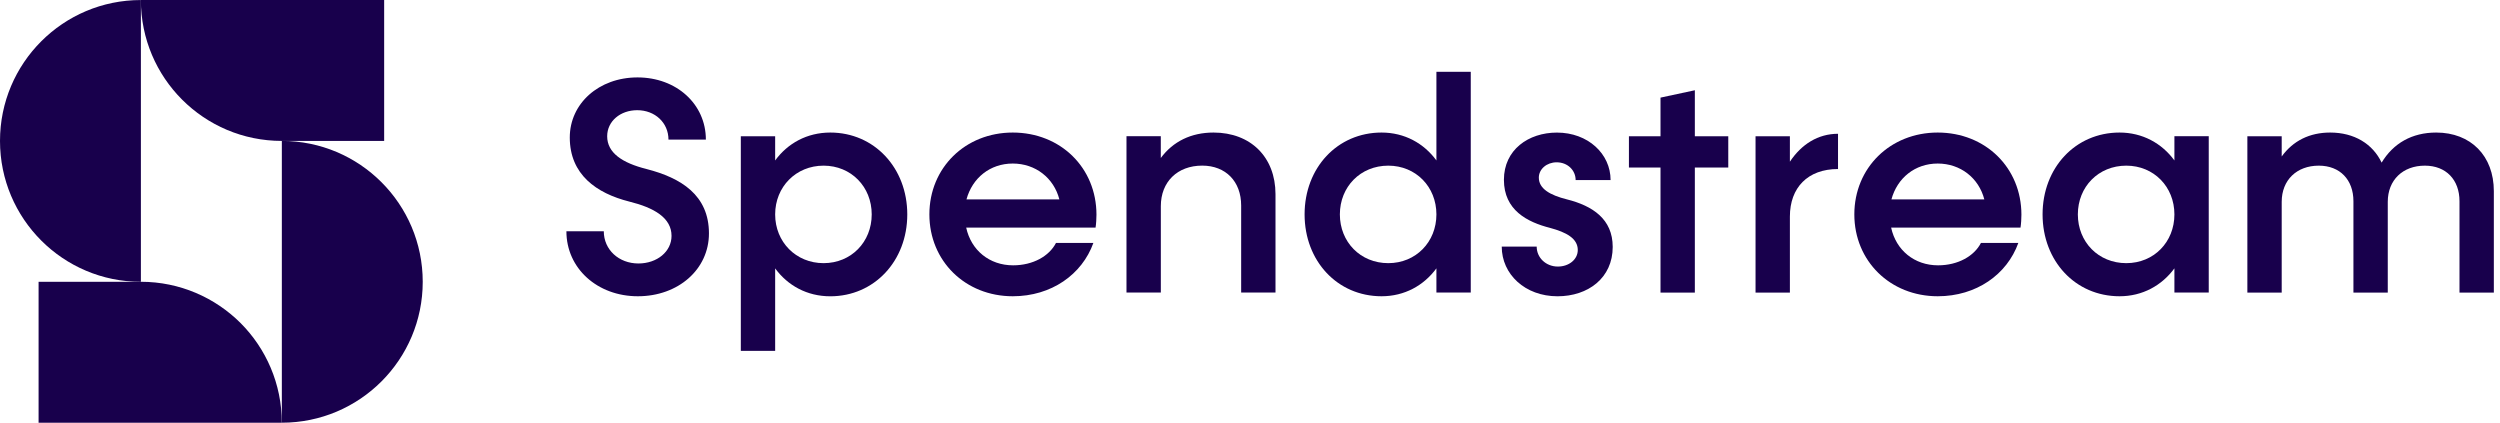
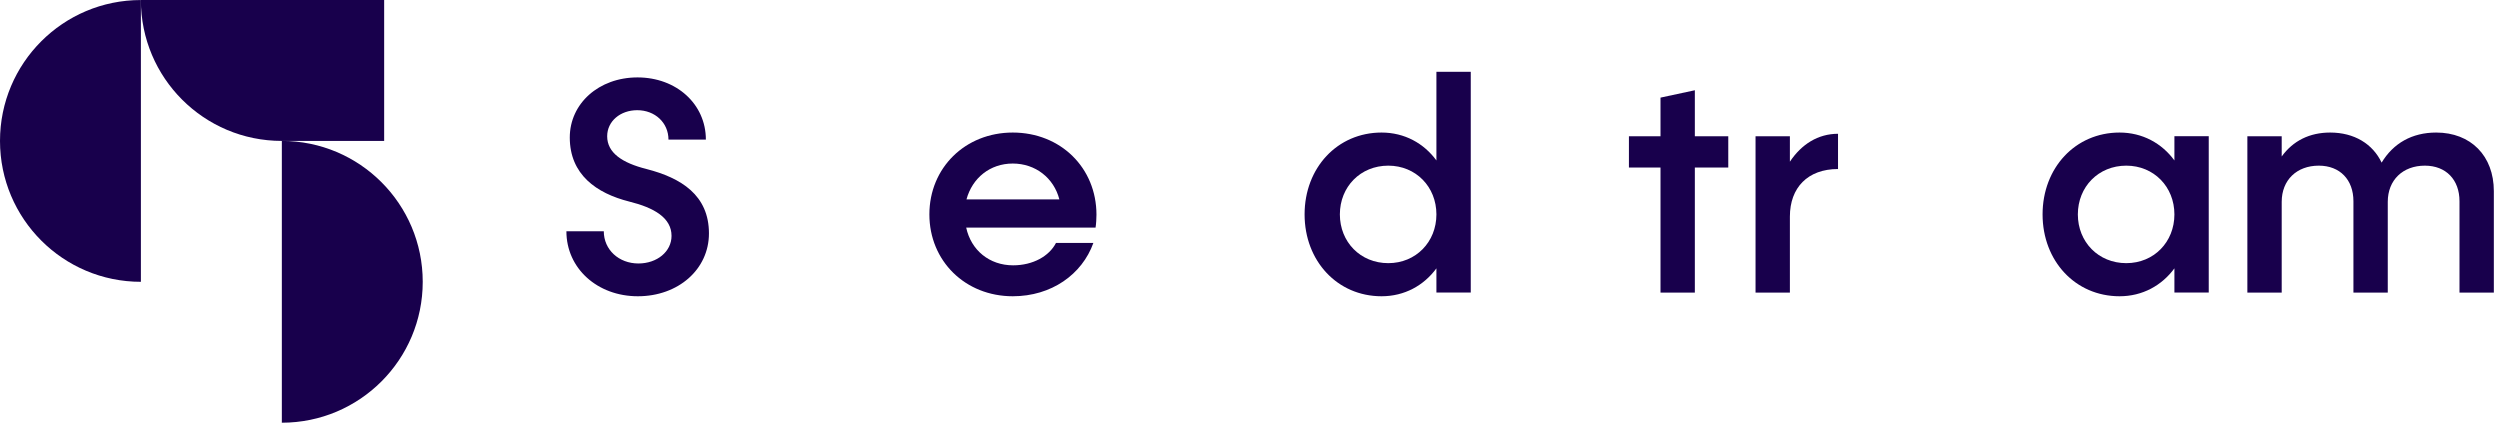
<svg xmlns="http://www.w3.org/2000/svg" width="207" height="35" viewBox="0 0 207 35" fill="none">
  <path d="M53.547 13.999C51.515 13.491 50.274 12.652 50.274 11.282C50.274 10.037 51.365 9.124 52.762 9.124C54.235 9.124 55.35 10.164 55.35 11.561H58.446C58.446 8.616 56.008 6.41 52.786 6.41C49.588 6.41 47.178 8.567 47.178 11.384C47.178 14.455 49.387 16.003 52.101 16.689C54.157 17.197 55.603 18.035 55.603 19.532C55.603 20.827 54.41 21.816 52.862 21.816C51.236 21.816 49.994 20.674 49.994 19.15H46.898C46.898 22.222 49.462 24.53 52.813 24.53C56.164 24.53 58.701 22.297 58.701 19.328C58.701 16.154 56.39 14.732 53.547 13.999Z" fill="#18004C" />
-   <path d="M68.751 10.975C66.822 10.975 65.223 11.865 64.183 13.286V11.281H61.34V29.05H64.183V22.222C65.223 23.643 66.822 24.533 68.751 24.533C72.382 24.533 75.123 21.614 75.123 17.755C75.123 13.896 72.382 10.975 68.751 10.975ZM68.192 21.789C65.908 21.789 64.183 20.037 64.183 17.753C64.183 15.468 65.908 13.716 68.192 13.716C70.477 13.716 72.178 15.468 72.178 17.753C72.178 20.04 70.477 21.789 68.192 21.789Z" fill="#18004C" />
  <path d="M83.857 10.975C79.923 10.975 76.953 13.893 76.953 17.753C76.953 21.611 79.923 24.53 83.857 24.53C87.055 24.53 89.594 22.727 90.532 20.115H87.436C86.877 21.206 85.534 21.969 83.884 21.969C81.93 21.969 80.406 20.725 80.001 18.846H90.712C90.763 18.543 90.787 18.059 90.787 17.779C90.787 13.896 87.818 10.975 83.857 10.975ZM80.025 16.511C80.506 14.735 81.978 13.541 83.857 13.541C85.735 13.541 87.259 14.735 87.716 16.511H80.025Z" fill="#18004C" />
-   <path d="M100.481 10.975C98.627 10.975 97.13 11.711 96.114 13.082V11.279H93.273V24.224H96.117V17.065C96.117 15.06 97.487 13.713 99.543 13.713C101.497 13.713 102.768 15.033 102.768 17.014V24.221H105.611V16.073C105.608 13.007 103.552 10.975 100.481 10.975Z" fill="#18004C" />
  <path d="M118.935 13.286C117.895 11.864 116.296 10.975 114.391 10.975C110.736 10.975 108.02 13.893 108.02 17.752C108.02 21.611 110.736 24.53 114.391 24.53C116.294 24.53 117.893 23.64 118.935 22.219V24.224H121.779V5.947H118.935V13.286ZM114.95 21.789C112.642 21.789 110.941 20.037 110.941 17.752C110.941 15.468 112.642 13.716 114.95 13.716C117.234 13.716 118.935 15.468 118.935 17.752C118.935 20.039 117.234 21.789 114.95 21.789Z" fill="#18004C" />
-   <path d="M129.751 16.511C128.329 16.156 127.415 15.621 127.415 14.708C127.415 13.998 128.076 13.439 128.888 13.439C129.802 13.439 130.463 14.1 130.463 14.912H133.357C133.357 12.73 131.479 10.978 128.915 10.978C126.555 10.978 124.524 12.399 124.524 14.888C124.524 17.4 126.453 18.389 128.356 18.873C129.675 19.228 130.64 19.736 130.64 20.7C130.64 21.488 129.904 22.071 128.99 22.071C128.001 22.071 127.238 21.335 127.238 20.421H124.344C124.344 22.705 126.273 24.532 128.963 24.532C131.5 24.532 133.532 23.009 133.532 20.445C133.534 18.134 131.858 17.043 129.751 16.511Z" fill="#18004C" />
  <path d="M140.333 7.473L137.49 8.083V11.281H134.875V13.869H137.49V24.226H140.333V13.869H143.101V11.281H140.333V7.473Z" fill="#18004C" />
  <path d="M148.203 13.388V11.281H145.359V24.226H148.203V17.93C148.203 15.543 149.675 13.995 152.188 13.995V11.077C150.538 11.077 149.167 11.94 148.203 13.388Z" fill="#18004C" />
-   <path d="M160.443 10.975C156.509 10.975 153.539 13.893 153.539 17.753C153.539 21.611 156.509 24.53 160.443 24.53C163.641 24.53 166.18 22.727 167.118 20.115H164.022C163.463 21.206 162.12 21.969 160.47 21.969C158.516 21.969 156.992 20.725 156.586 18.846H167.298C167.349 18.543 167.373 18.059 167.373 17.779C167.373 13.896 164.404 10.975 160.443 10.975ZM156.611 16.511C157.092 14.735 158.564 13.541 160.443 13.541C162.321 13.541 163.845 14.735 164.302 16.511H156.611Z" fill="#18004C" />
  <path d="M180.041 13.286C179.001 11.865 177.402 10.975 175.497 10.975C171.842 10.975 169.125 13.893 169.125 17.753C169.125 21.611 171.842 24.53 175.497 24.53C177.399 24.53 178.998 23.64 180.041 22.219V24.224H182.884V11.279H180.041V13.286ZM176.056 21.789C173.747 21.789 172.046 20.037 172.046 17.753C172.046 15.468 173.747 13.716 176.056 13.716C178.34 13.716 180.041 15.468 180.041 17.753C180.041 20.04 178.343 21.789 176.056 21.789Z" fill="#18004C" />
  <path d="M201.717 10.975C199.712 10.975 198.164 11.865 197.199 13.464C196.463 11.916 194.939 10.975 192.935 10.975C191.234 10.975 189.863 11.66 188.925 12.956V11.281H186.082V24.226H188.925V16.712C188.925 14.909 190.169 13.716 191.997 13.716C193.749 13.716 194.864 14.883 194.864 16.662V24.226H197.707V16.712C197.707 14.909 198.952 13.716 200.779 13.716C202.531 13.716 203.646 14.883 203.646 16.662V24.226H206.49V15.826C206.49 12.905 204.584 10.975 201.717 10.975Z" fill="#18004C" />
  <path d="M11.666 23.334V0.003C5.221 0.003 0 5.227 0 11.668C0 18.11 5.221 23.334 11.666 23.334Z" fill="#18004C" />
  <path d="M31.808 0V11.668H23.332C16.886 11.668 11.664 6.447 11.664 0H31.808Z" fill="#18004C" />
-   <path d="M23.336 11.668V35C29.78 35 35.002 29.775 35.002 23.334C35.002 16.892 29.777 11.668 23.336 11.668Z" fill="#18004C" />
-   <path d="M23.334 35H3.195V23.331H11.666C14.885 23.331 17.804 24.64 19.919 26.747C22.025 28.859 23.334 31.778 23.334 35Z" fill="#18004C" />
+   <path d="M23.336 11.668V35C29.78 35 35.002 29.775 35.002 23.334C35.002 16.892 29.777 11.668 23.336 11.668" fill="#18004C" />
</svg>